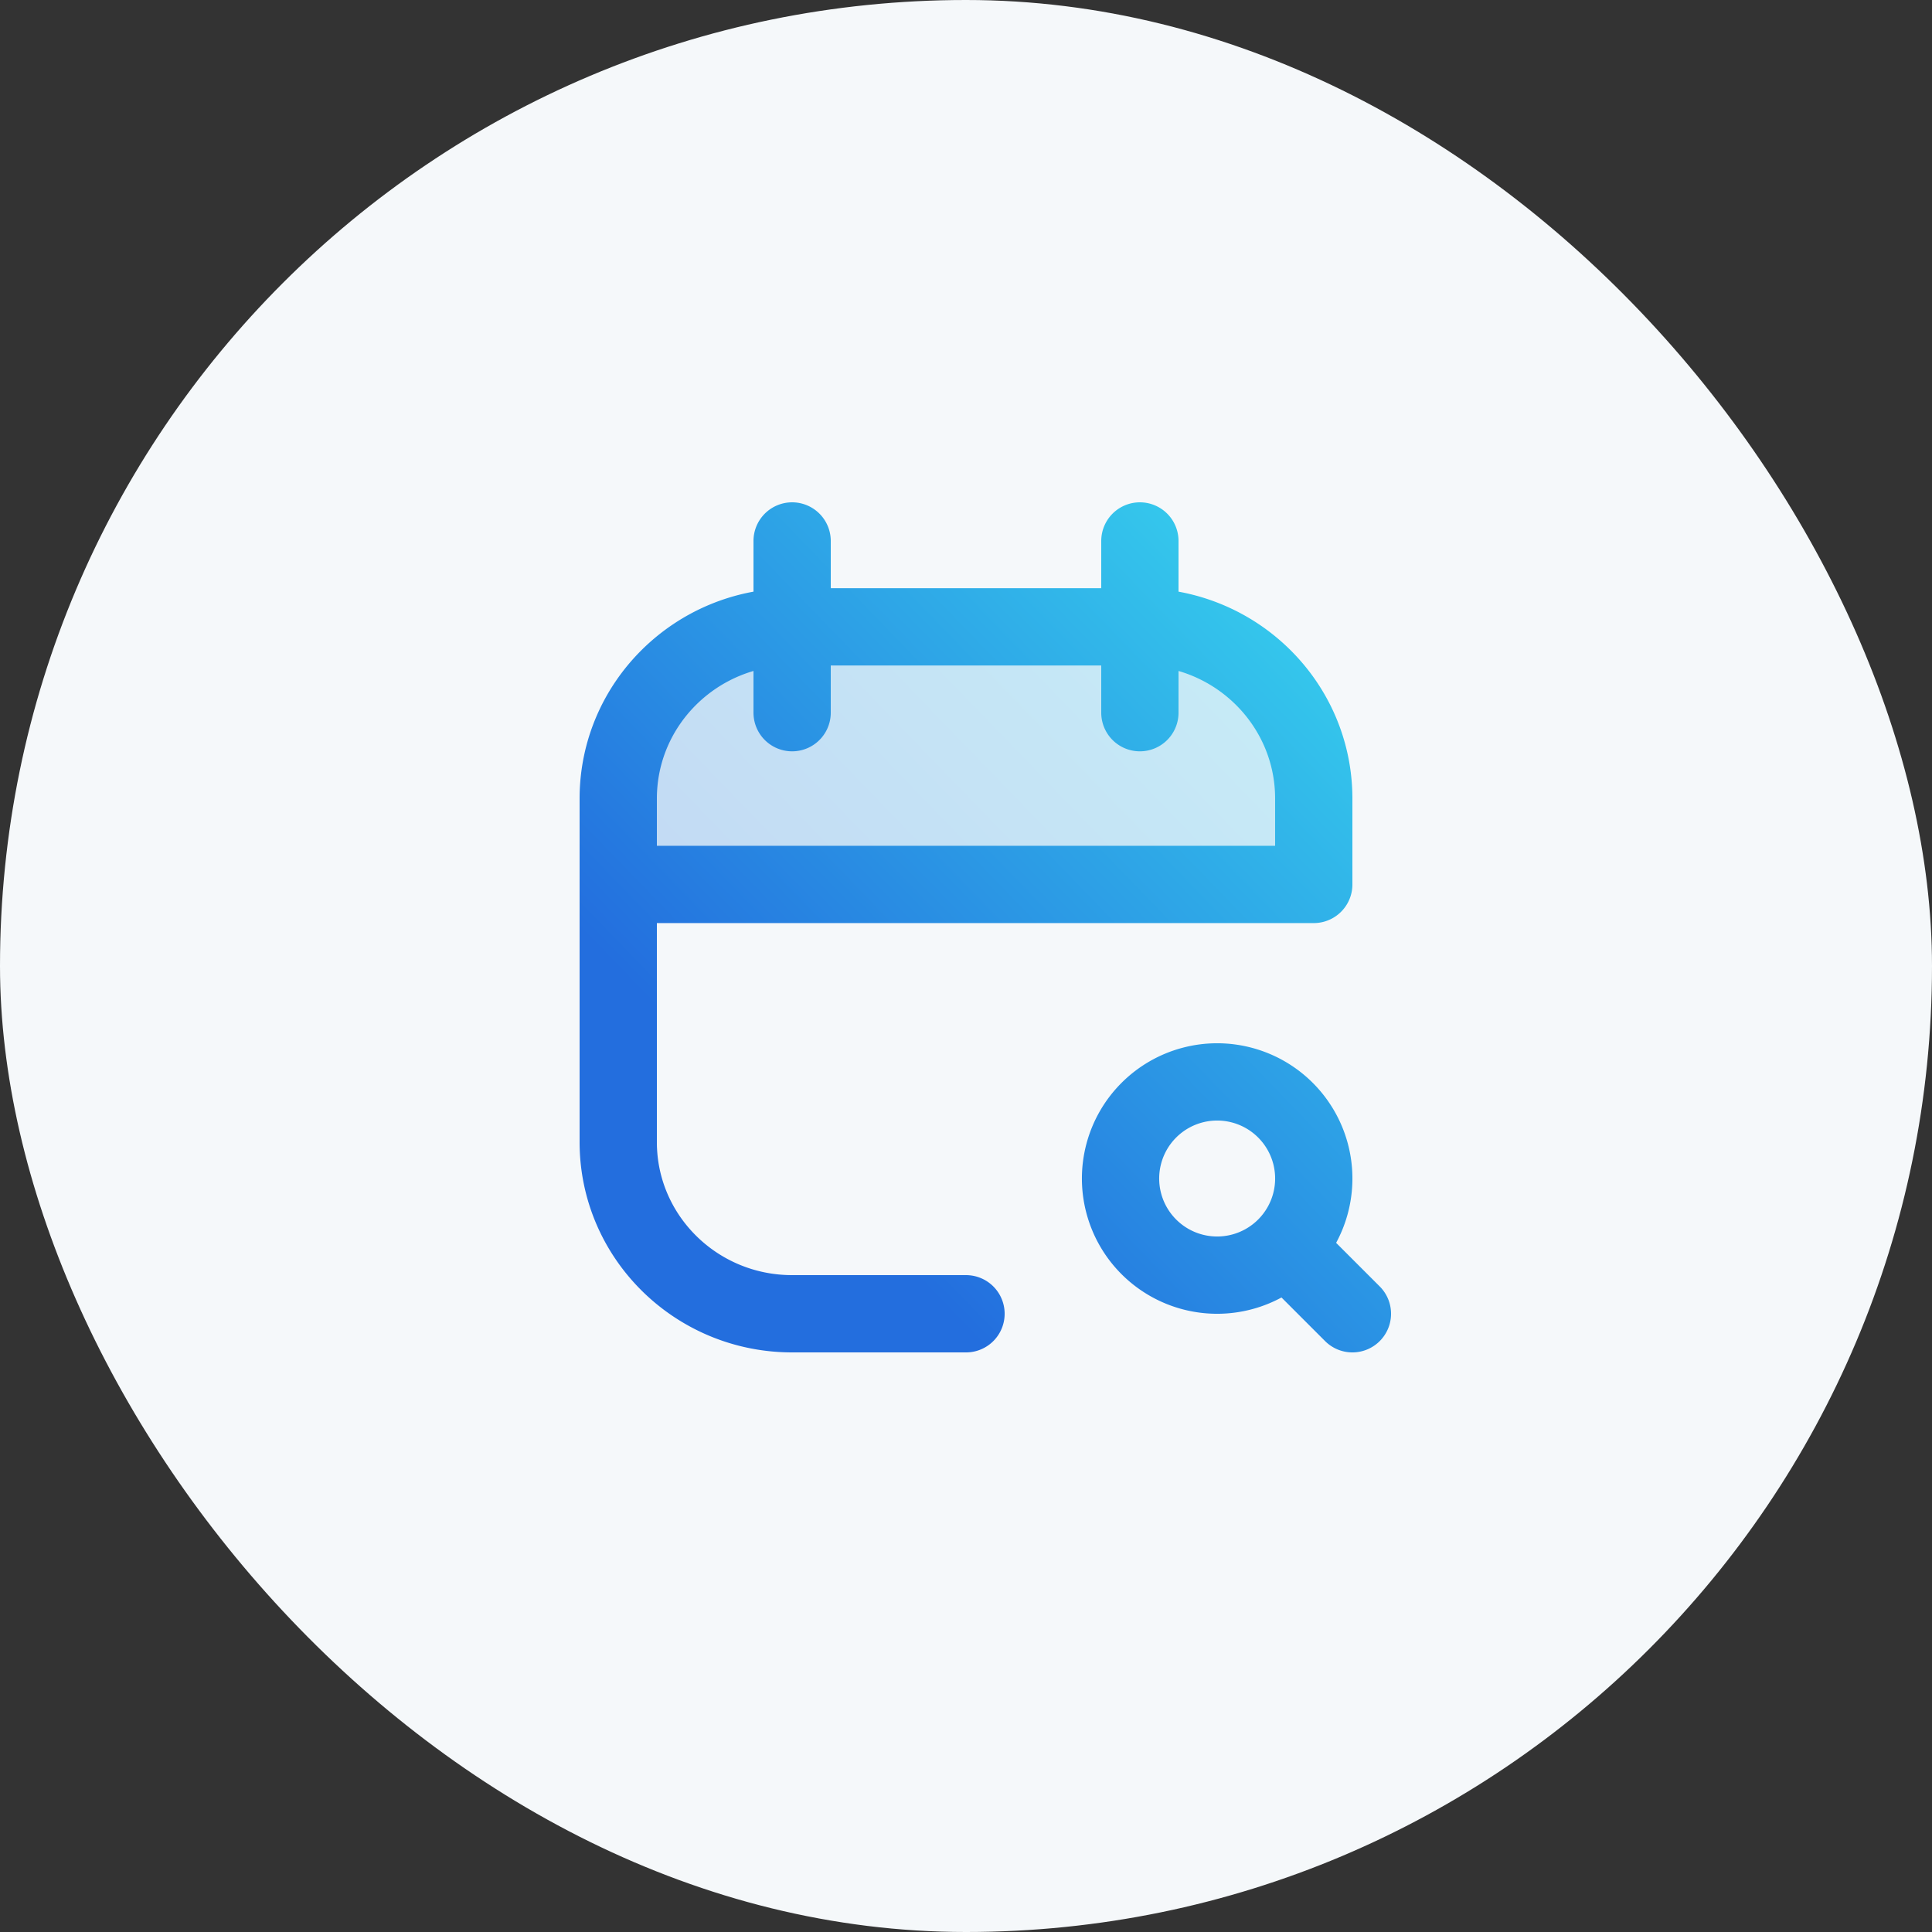
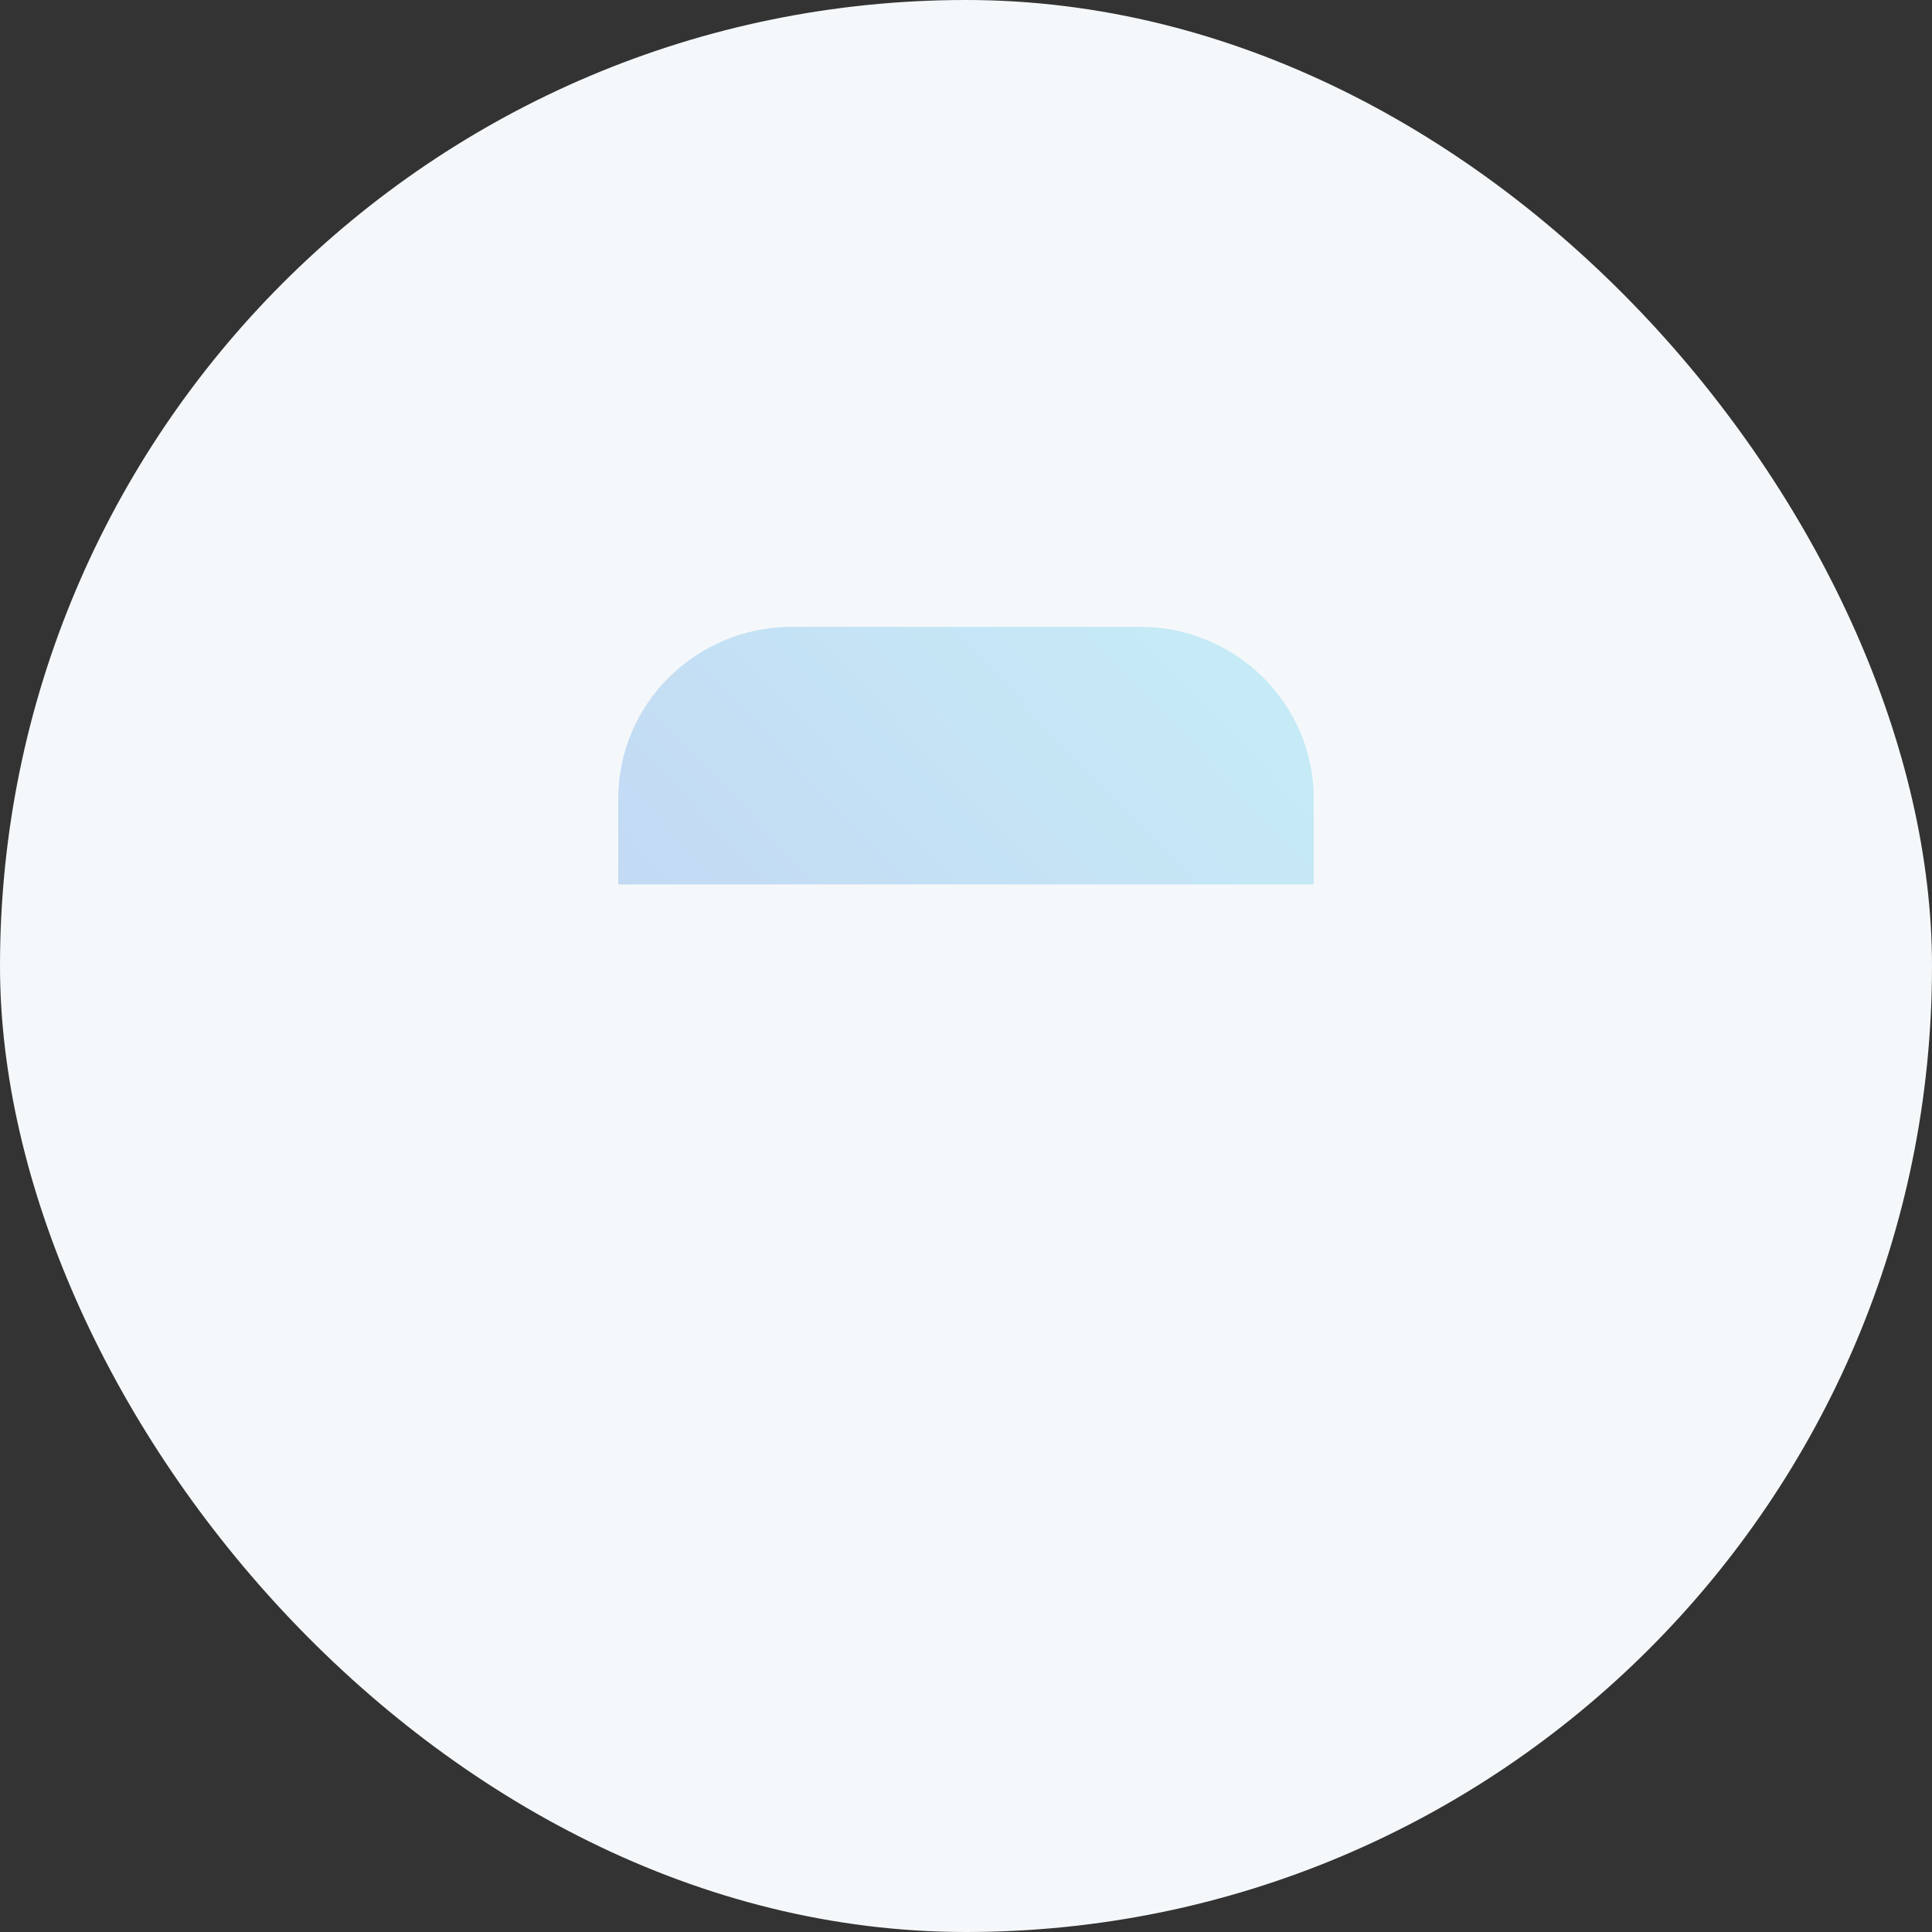
<svg xmlns="http://www.w3.org/2000/svg" width="50" height="50" viewBox="0 0 50 50" fill="none">
  <rect x="0" y="0" width="50" height="50" fill="#333333" stroke="none" />
  <rect width="50" height="50" rx="25" fill="#F5F8FA" />
  <path opacity=".24" d="M29.5 16.222h-9c-2.485 0-4.5 1.99-4.5 4.445v2.222h18v-2.222c0-2.455-2.015-4.445-4.5-4.445z" fill="url(#a)" />
-   <path d="M33.268 32.268a2.5 2.5 0 1 0-3.536-3.536 2.5 2.5 0 0 0 3.536 3.536zm0 0L35 34M20.5 16.222h9m-9 0c-2.485 0-4.5 1.99-4.5 4.445v2.222m4.5-6.667V14m0 2.222v2.222m9-2.222c2.485 0 4.5 1.99 4.5 4.445v2.222H16m13.5-6.667V14m0 2.222v2.222M16 22.89v6.667C16 32.01 18.015 34 20.5 34H25" stroke="url(#b)" stroke-width="2" stroke-linecap="round" stroke-linejoin="round" />
  <defs>
    <linearGradient id="a" x1="34.905" y1="14.085" x2="14.53" y2="33.796" gradientUnits="userSpaceOnUse">
      <stop stop-color="#37D4EE" />
      <stop offset=".75" stop-color="#236EDE" />
    </linearGradient>
    <linearGradient id="b" x1="34.905" y1="14.085" x2="14.53" y2="33.796" gradientUnits="userSpaceOnUse">
      <stop stop-color="#37D4EE" />
      <stop offset=".75" stop-color="#236EDE" />
    </linearGradient>
  </defs>
</svg>